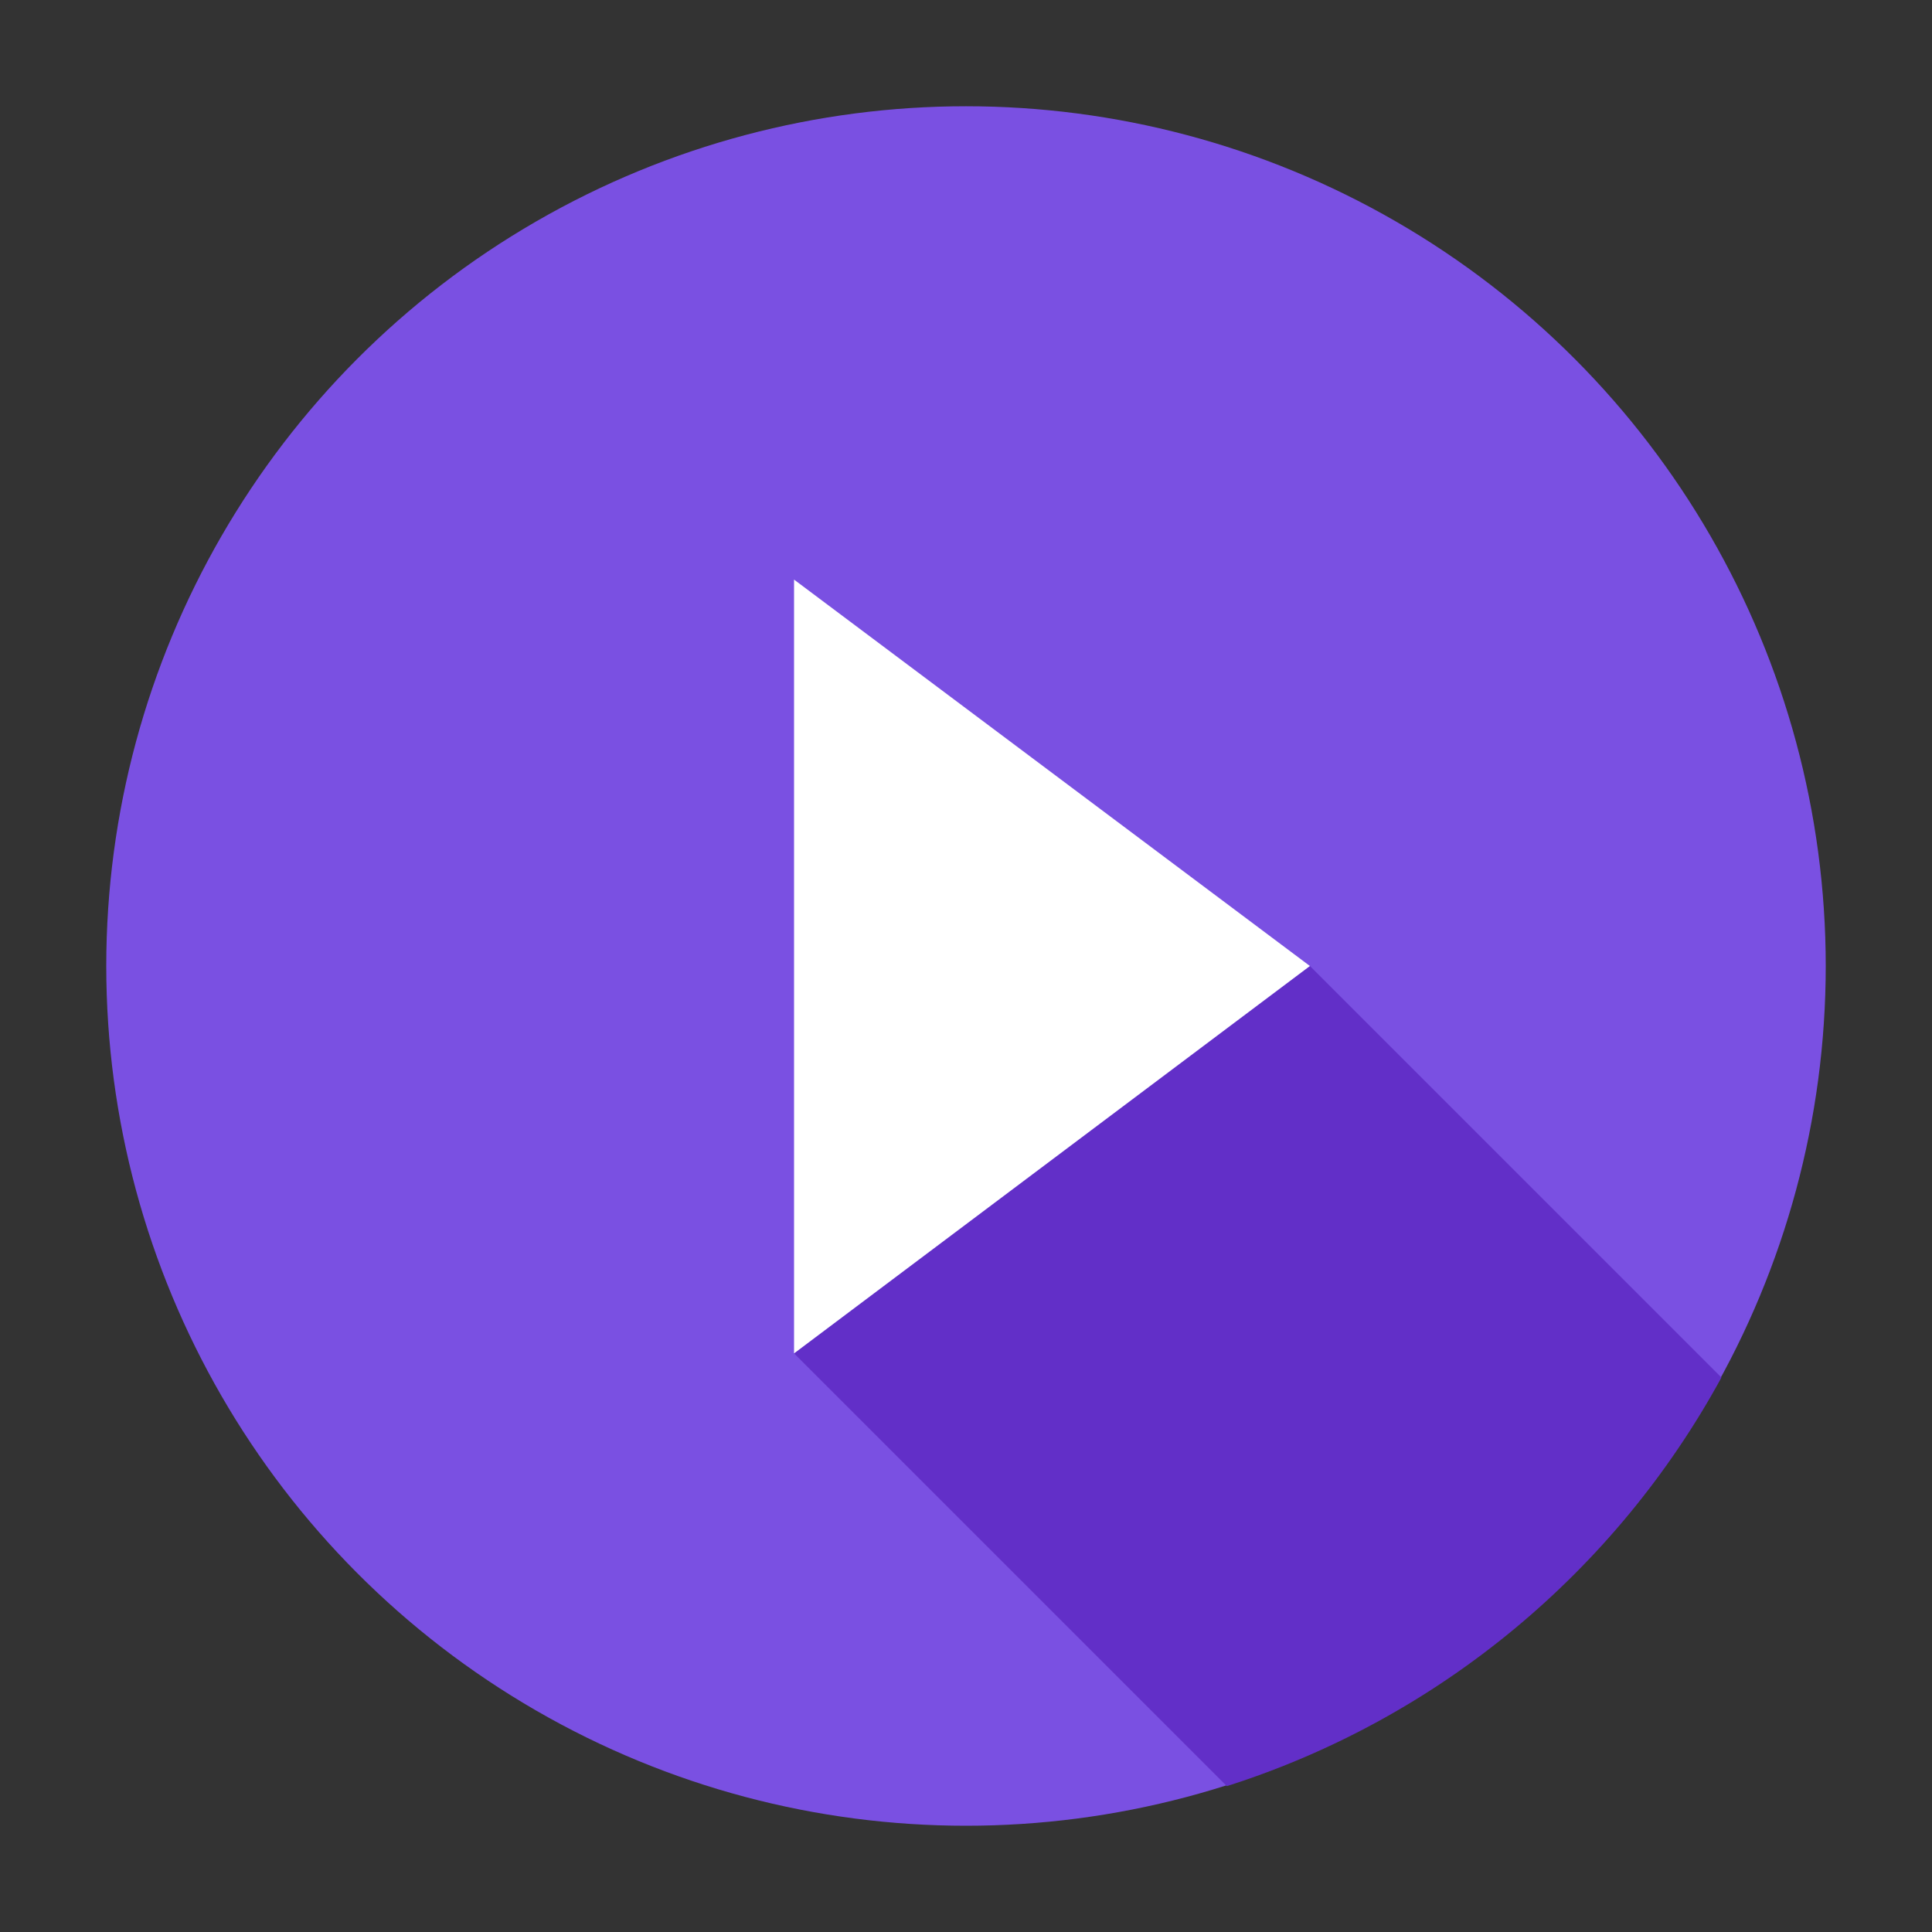
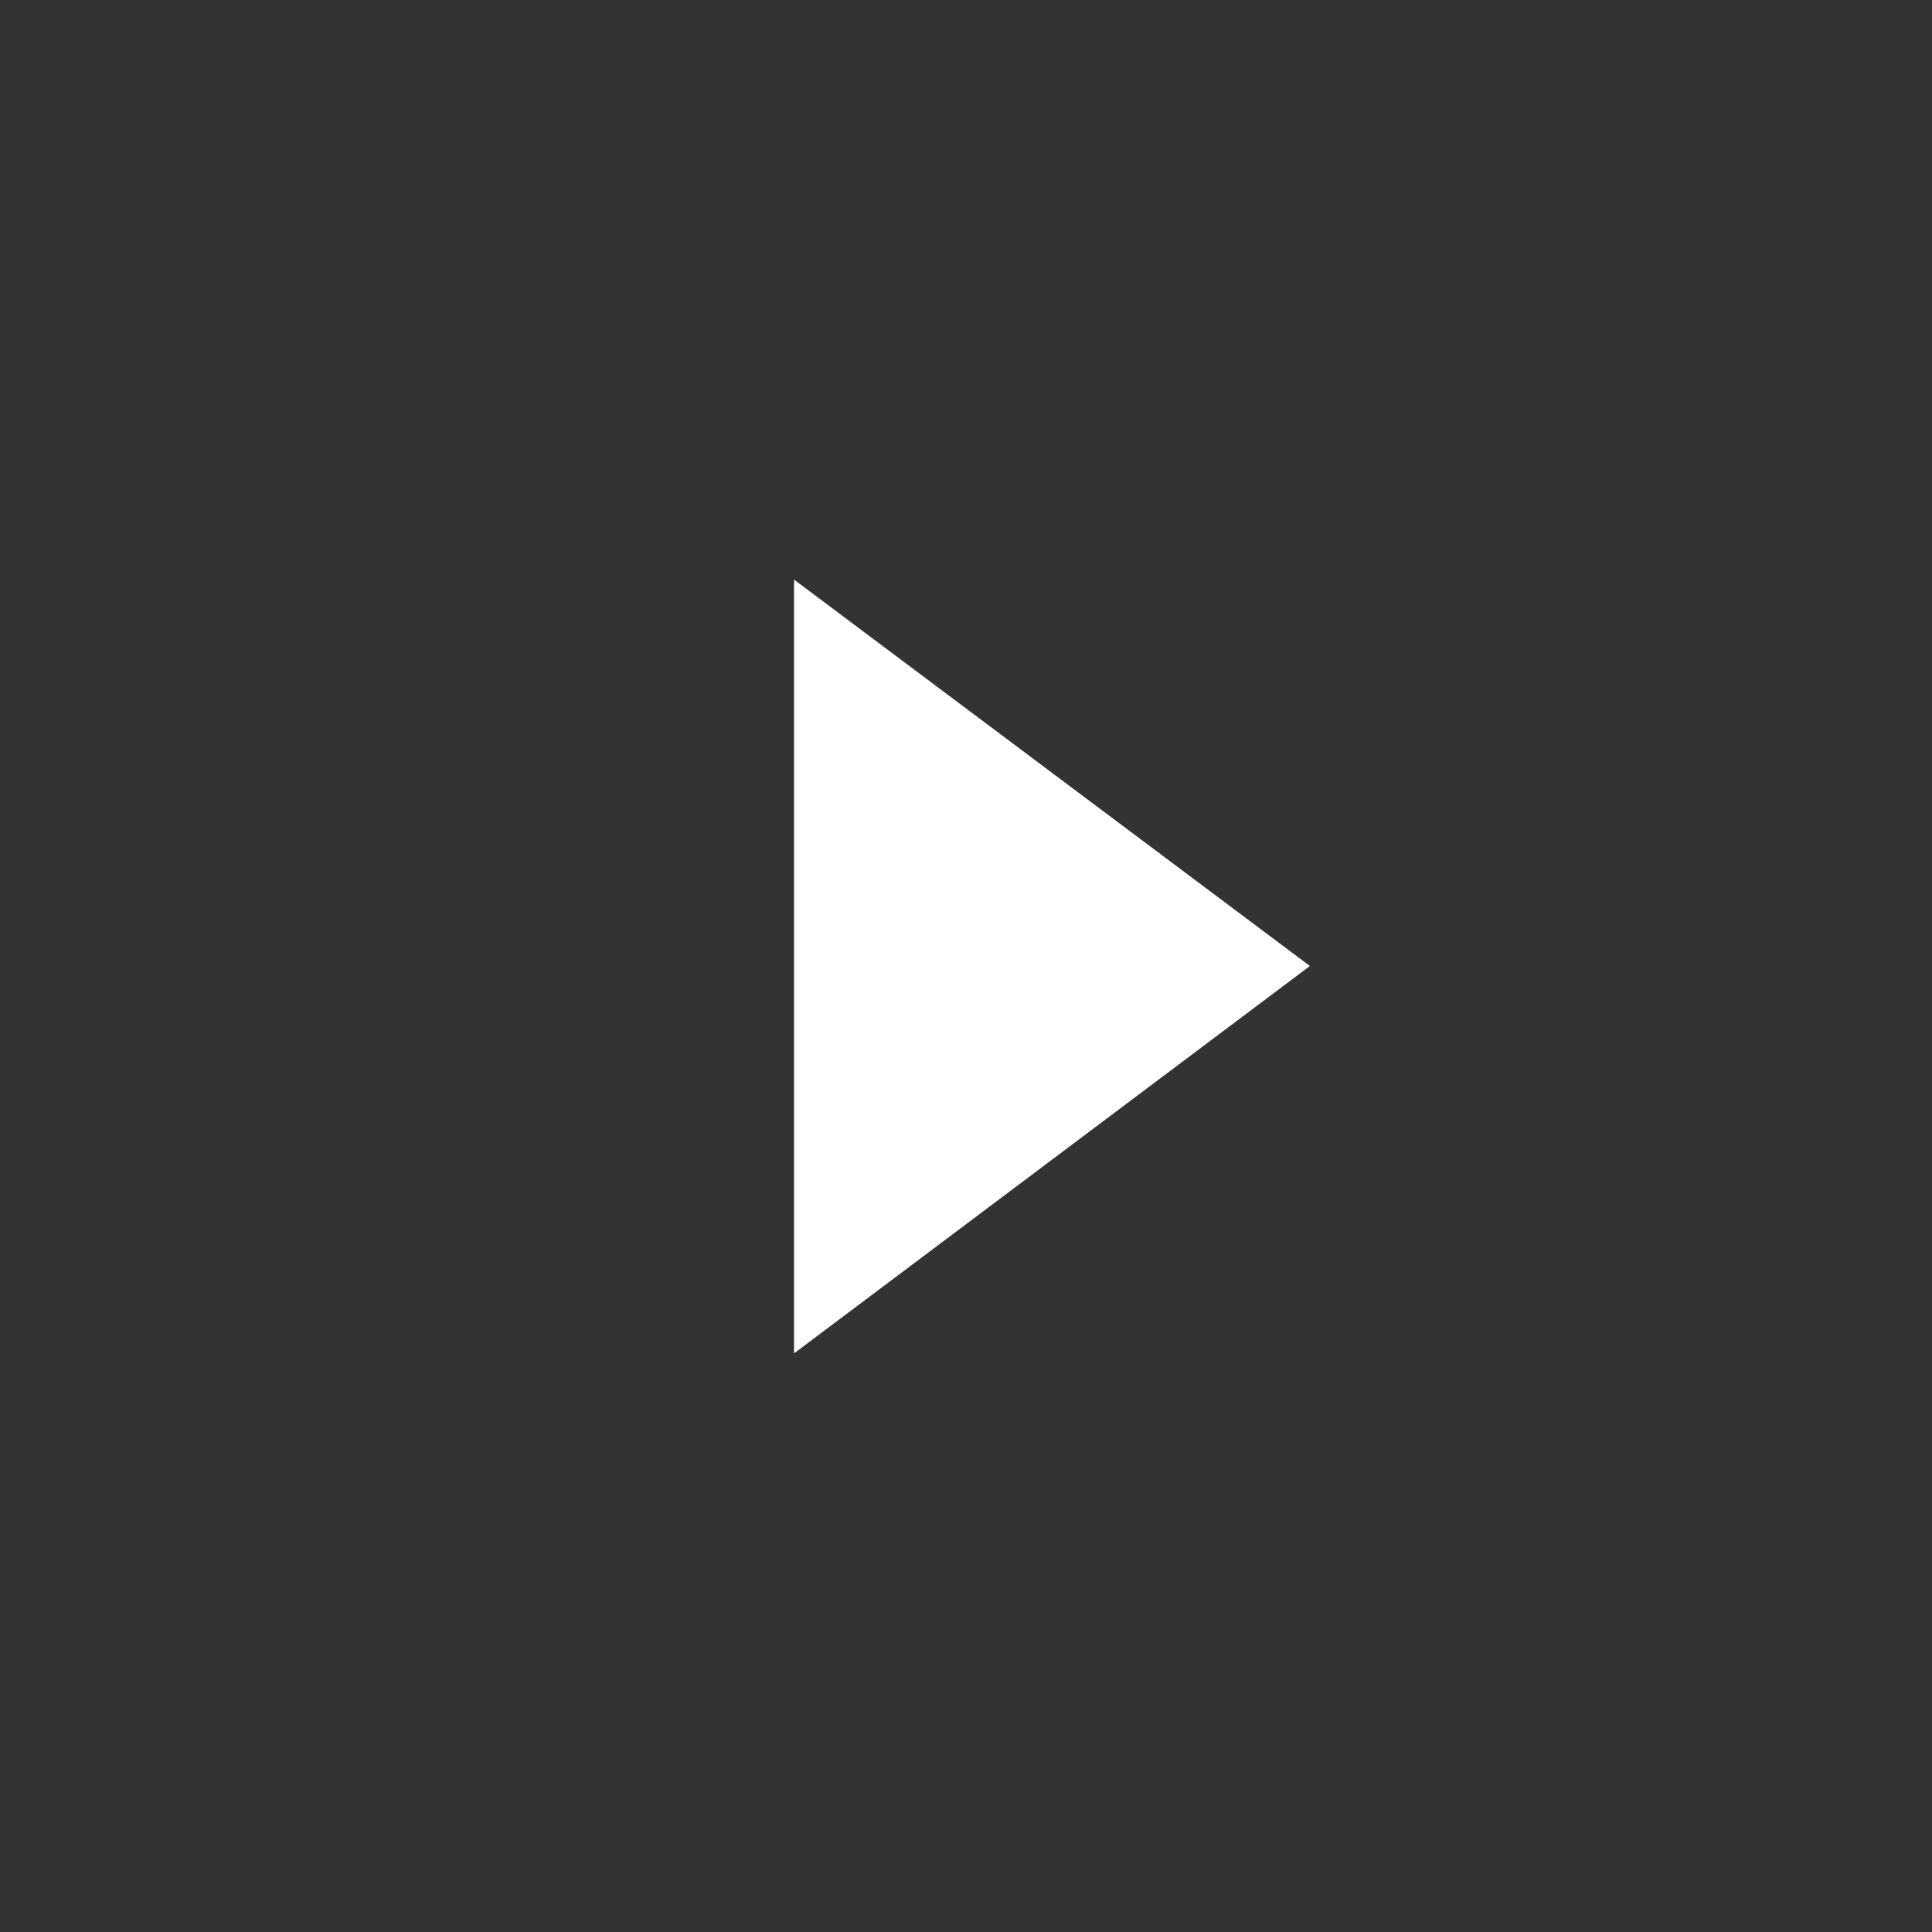
<svg xmlns="http://www.w3.org/2000/svg" version="1.1" id="Layer_1" x="0px" y="0px" viewBox="0 0 200 200" style="enable-background:new 0 0 200 200;" xml:space="preserve">
  <rect x="0" y="0" width="200" height="200" fill="#333333" stroke="none" />
  <style type="text/css">
	.st0{fill:#7A50E2;}
	.st1{fill:#622FC8;}
	.st2{fill:#FFFFFF;}
</style>
-   <circle class="st0" cx="100" cy="100" r="89" />
-   <path class="st1" d="M82.2,140.1l44.8,44.8c22-7,40.3-22.3,51.2-42.3L135.6,100L82.2,140.1z" />
  <polygon class="st2" points="82.2,140.1 82.2,60 135.6,100 " />
</svg>